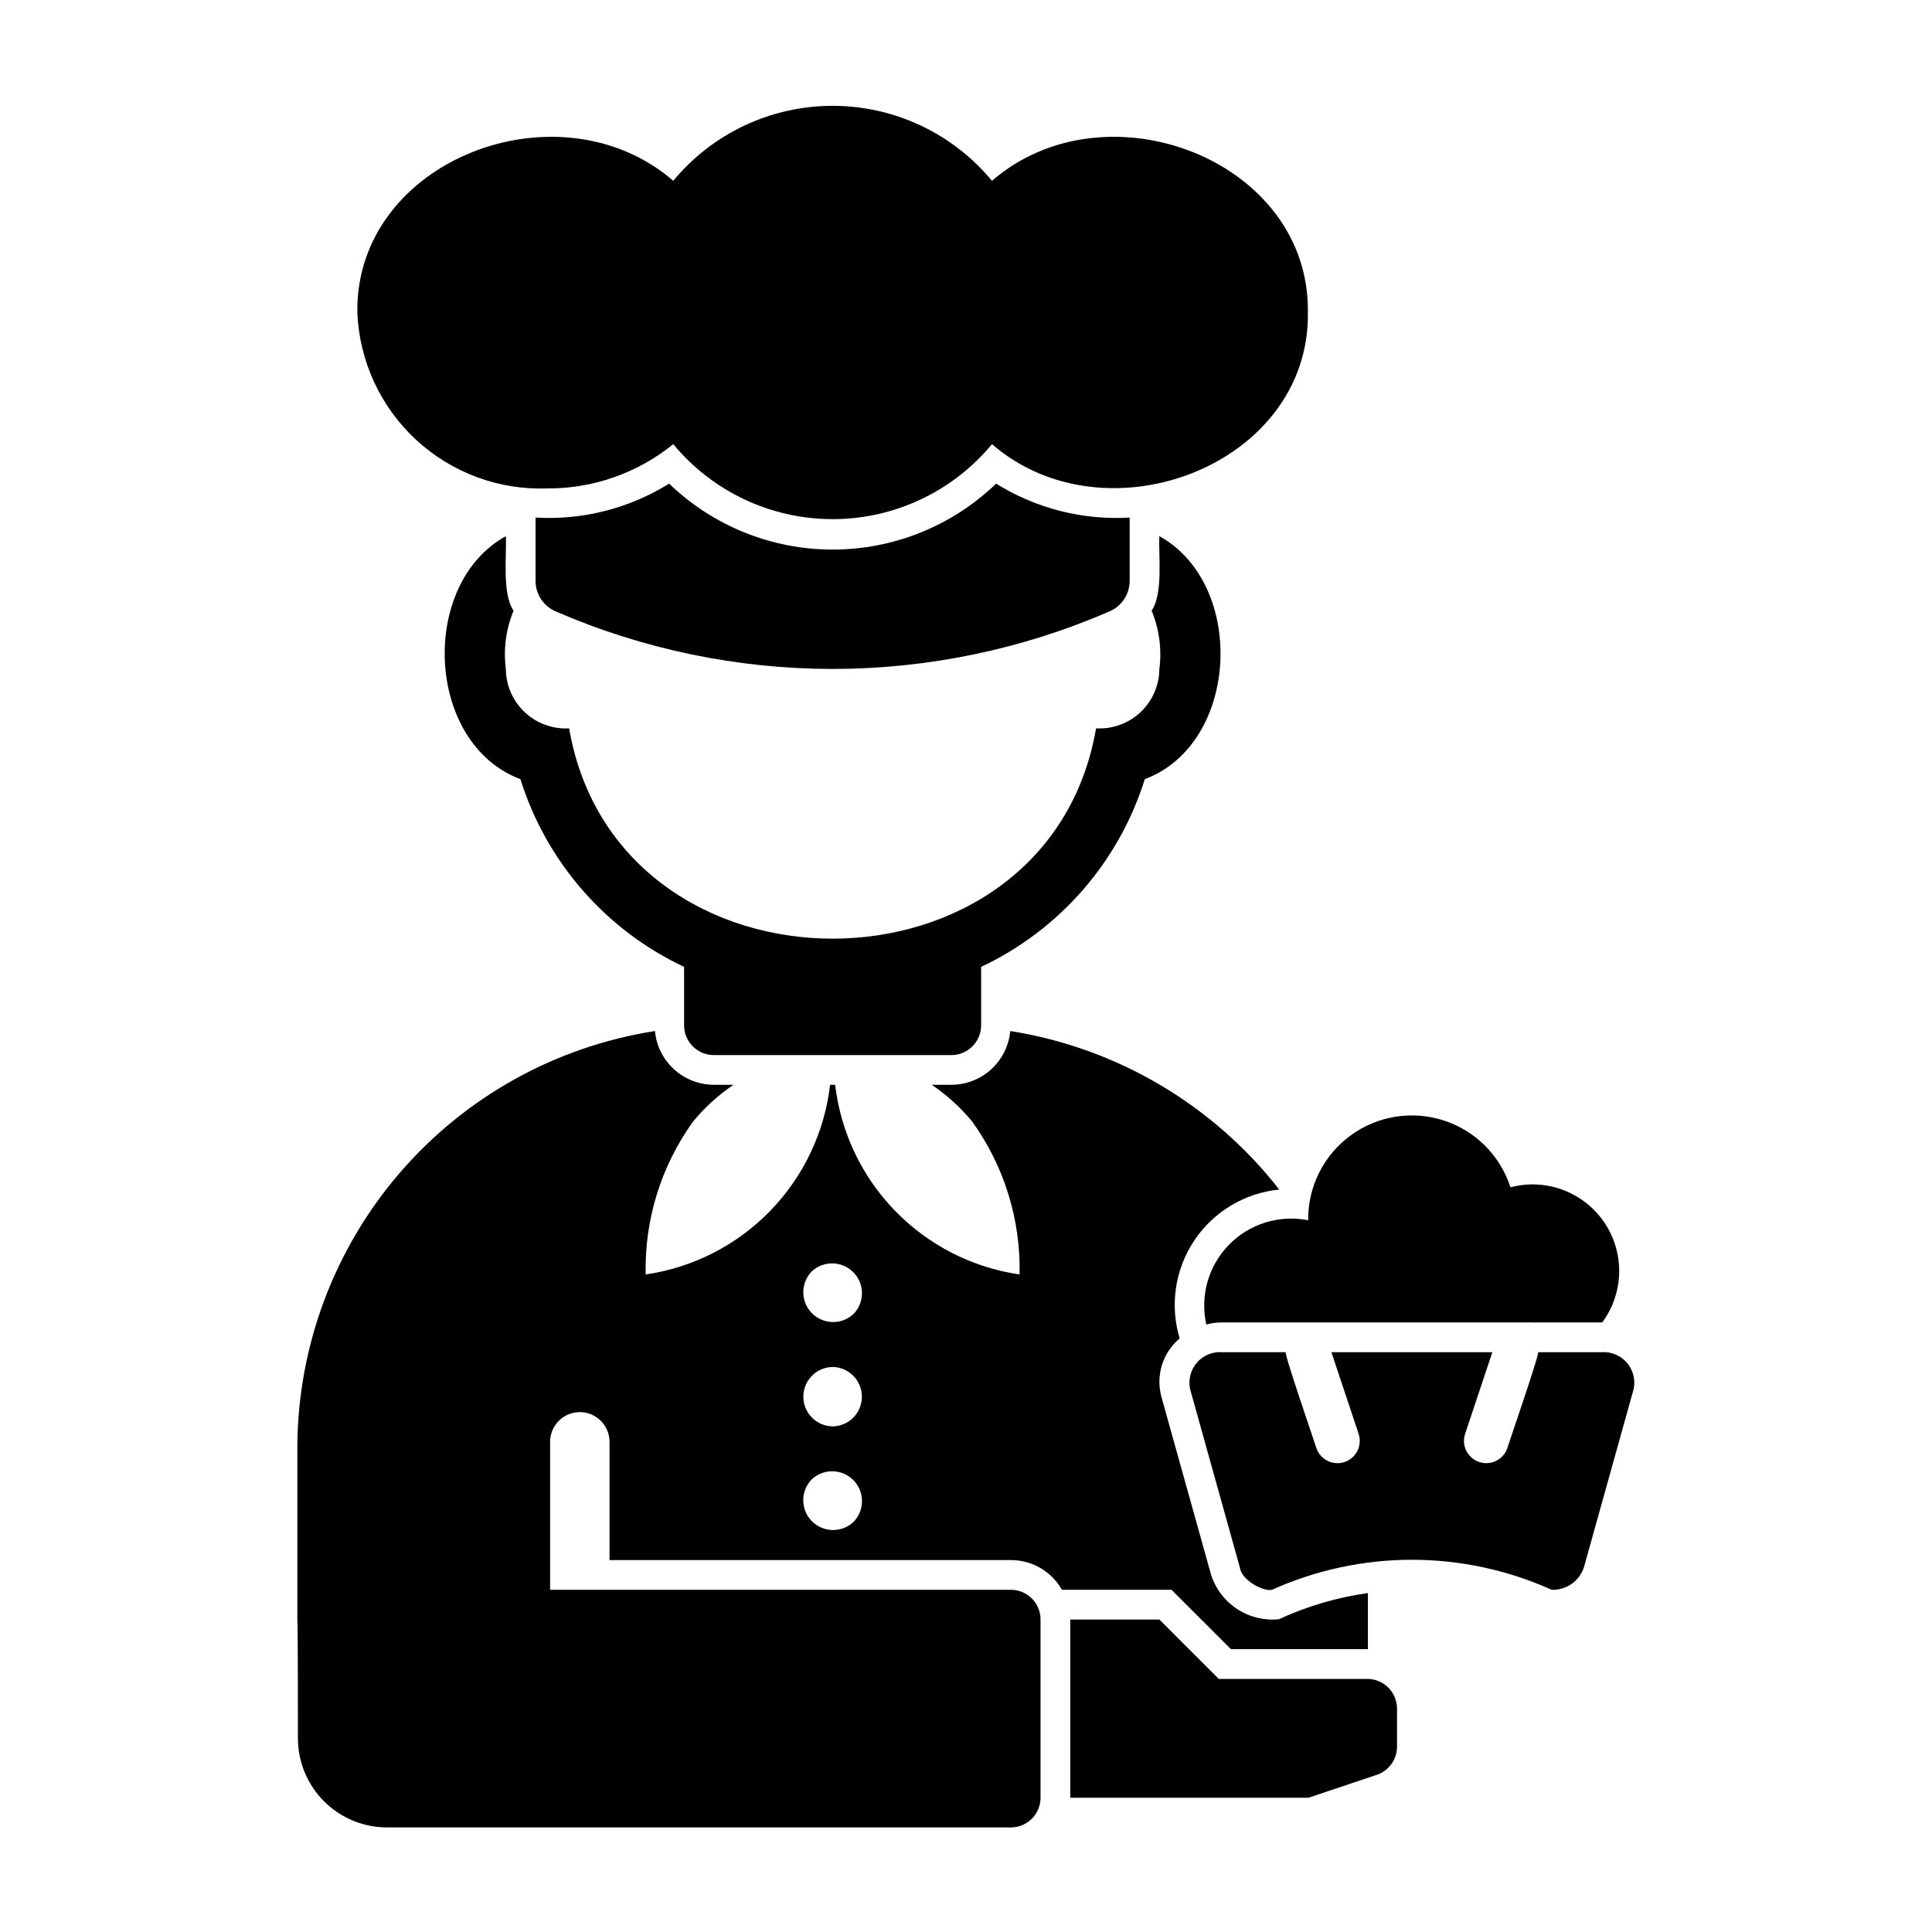
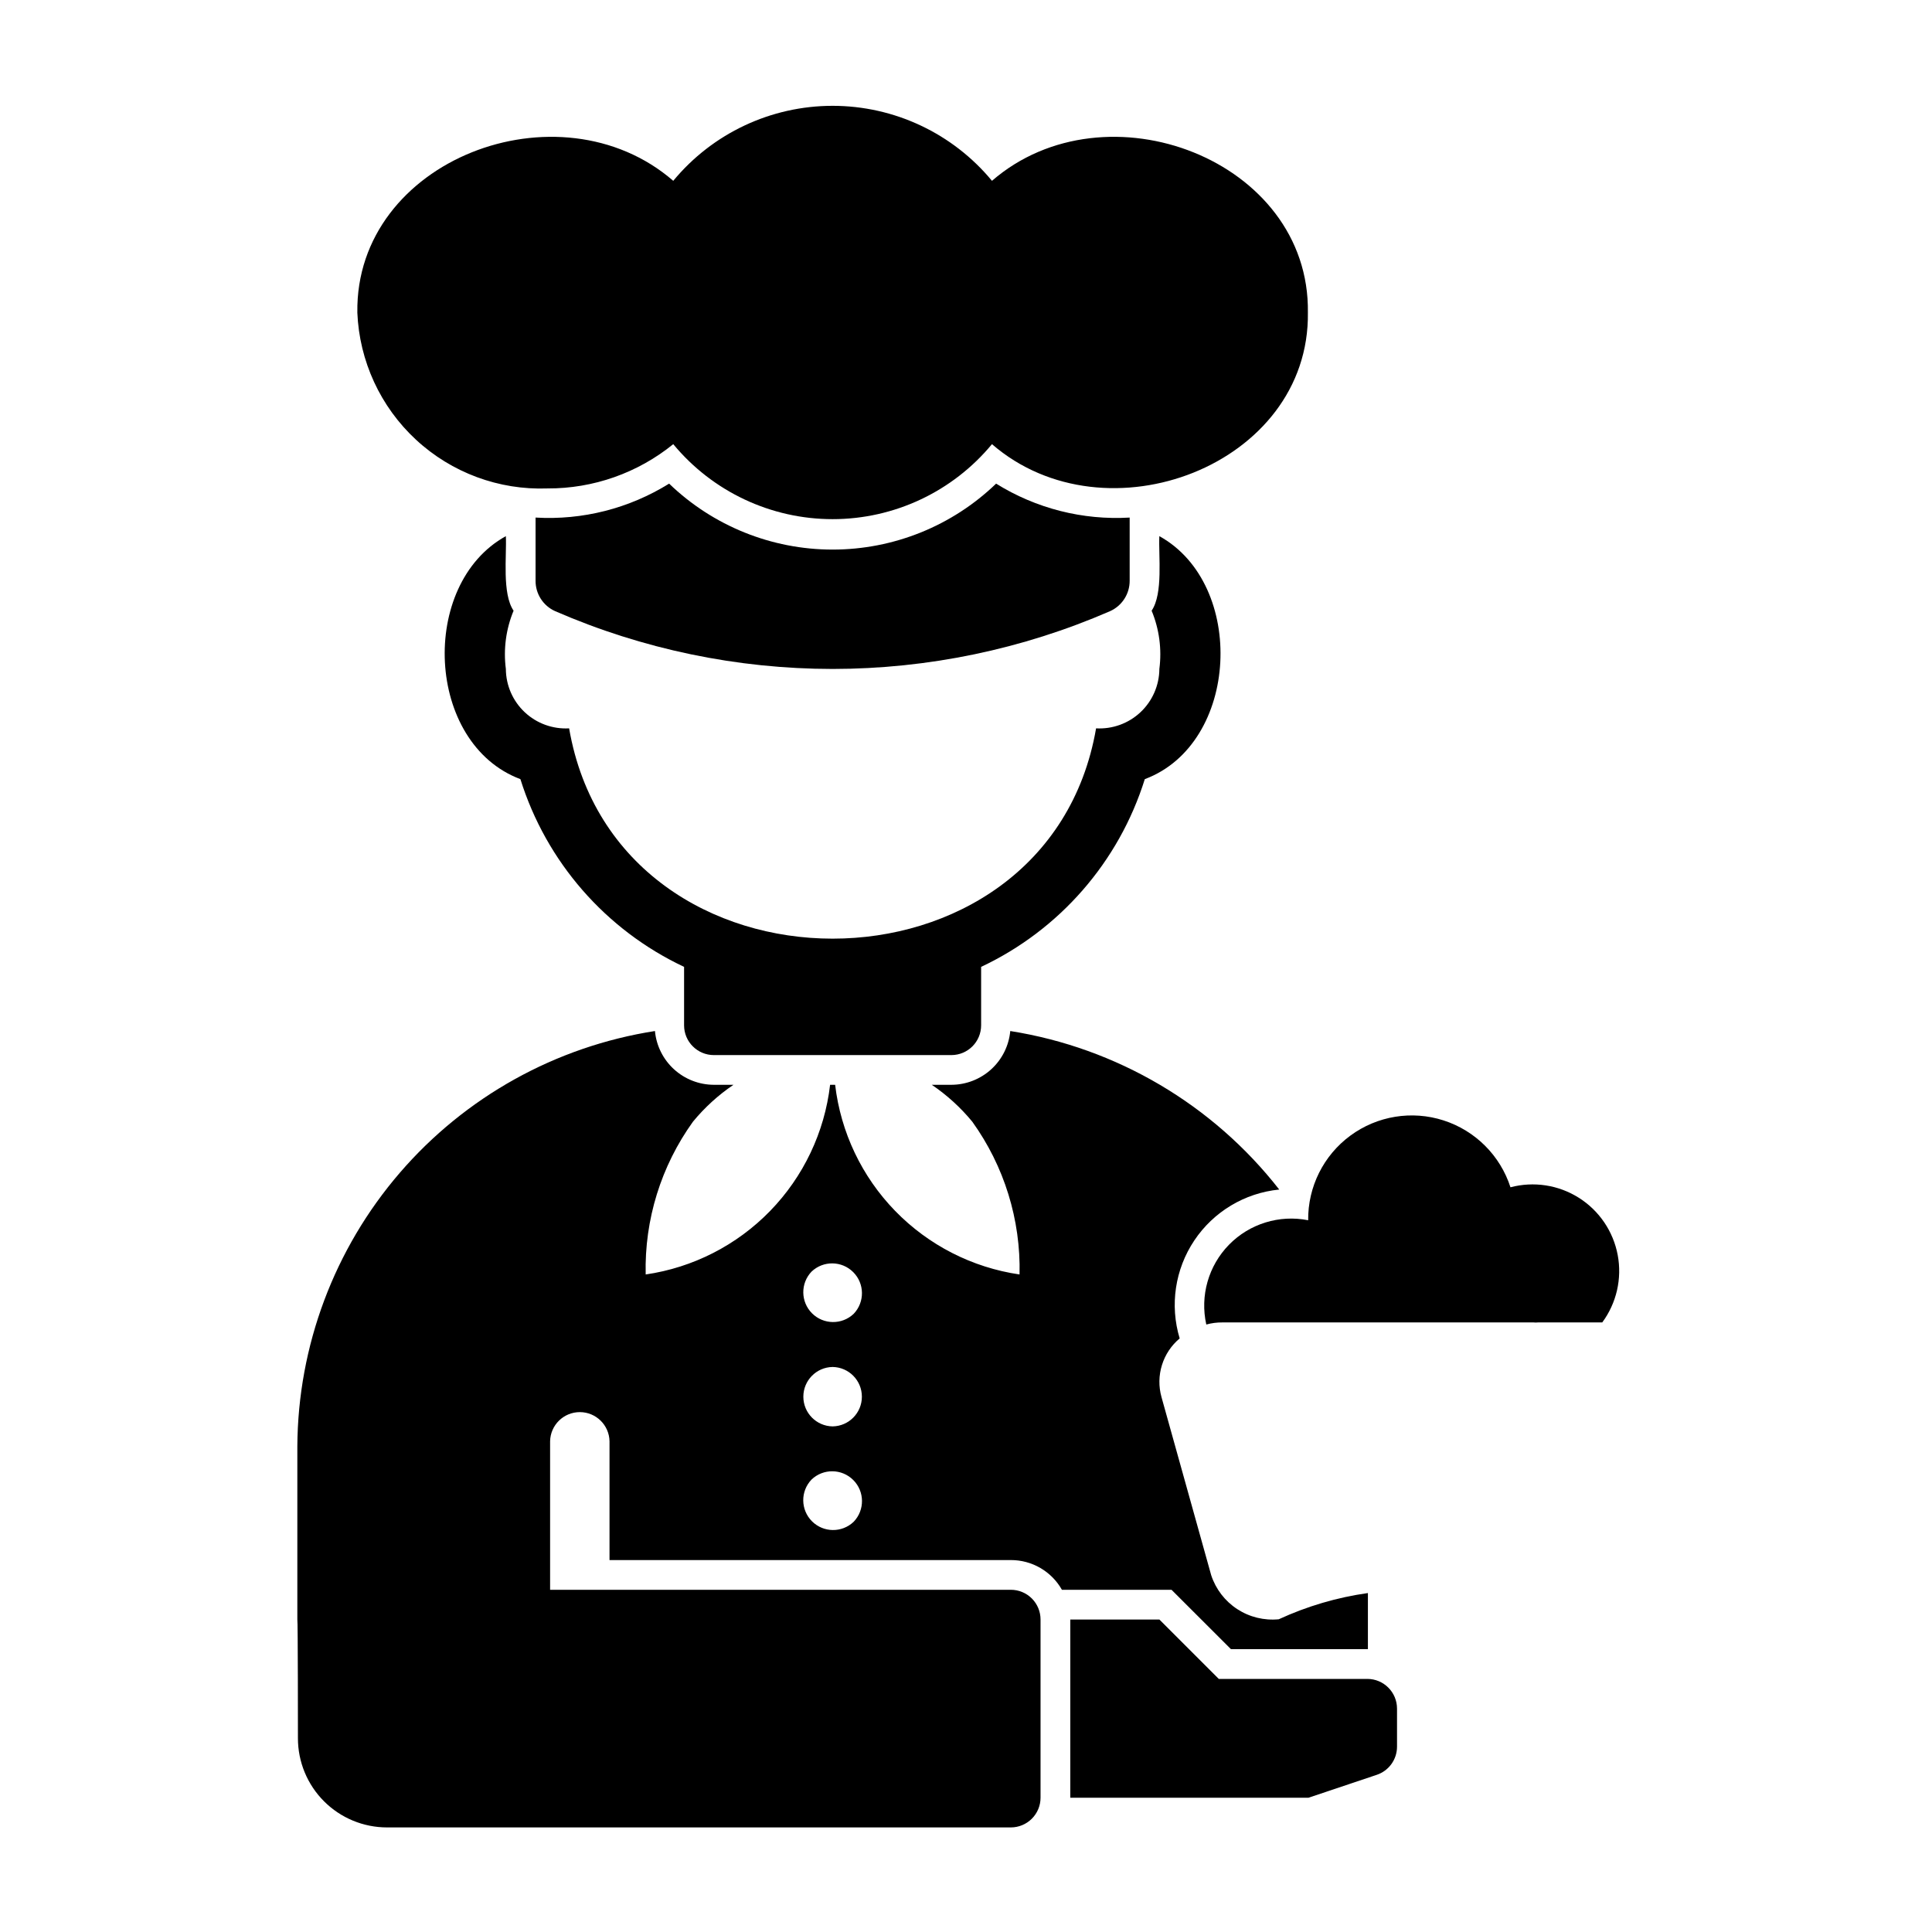
<svg xmlns="http://www.w3.org/2000/svg" fill="#000000" width="800px" height="800px" version="1.1" viewBox="144 144 512 512">
  <g>
    <path d="m333.16 423.61h62.977c4.344-0.012 7.859-3.527 7.871-7.871v-15.508c20.785-9.781 36.52-27.828 43.375-49.75 25.129-9.398 26.934-51.648 3.856-64.395-0.25 5.258 1.051 15.191-2.047 19.758h0.004c2.019 4.875 2.727 10.195 2.047 15.43-0.027 4.348-1.836 8.496-5.004 11.473-3.172 2.977-7.422 4.519-11.766 4.273-12.84 74.328-126.82 74.297-139.65 0-4.34 0.246-8.594-1.297-11.762-4.273-3.172-2.977-4.981-7.125-5.004-11.473-0.68-5.234 0.027-10.551 2.047-15.43-3.094-4.527-1.801-14.543-2.047-19.758-23.078 12.746-21.27 54.992 3.856 64.395 6.859 21.922 22.59 39.969 43.375 49.75v15.508c0.012 4.344 3.531 7.859 7.871 7.871z" />
    <path d="m364.65 321.28c25.289-0.016 50.301-5.223 73.496-15.301 3.199-1.418 5.25-4.598 5.227-8.098v-16.719c-12.445 0.734-24.812-2.41-35.395-8.996-11.633 11.215-27.168 17.48-43.328 17.48s-31.691-6.266-43.328-17.48c-10.582 6.586-22.949 9.73-35.391 8.996v16.723c-0.027 3.481 2 6.644 5.172 8.07 23.207 10.094 48.242 15.309 73.547 15.324z" />
    <path d="m289.08 273.44c12.137 0.059 23.914-4.086 33.34-11.734 10.41 12.586 25.895 19.875 42.23 19.875 16.336 0 31.82-7.289 42.234-19.875 30.195 26.164 84.297 5.59 83.719-34.895 0.578-40.48-53.531-61.062-83.719-34.891-10.414-12.59-25.898-19.875-42.234-19.875-16.336 0-31.82 7.285-42.23 19.875-30.203-26.168-84.297-5.59-83.719 34.895h-0.004c0.52 12.855 6.113 24.984 15.555 33.723 9.445 8.742 21.969 13.379 34.828 12.902z" />
    <path d="m490.68 467.38c-7.644-1.523-15.543 0.922-20.992 6.496-5.445 5.574-7.707 13.527-6.008 21.137 1.383-0.383 2.816-0.57 4.25-0.555h82.5c0.367 0.043 0.734 0.043 1.102 0h17.082c3.789-5.129 5.273-11.602 4.094-17.867-1.176-6.266-4.906-11.762-10.297-15.164-5.391-3.406-11.957-4.414-18.121-2.785-2.711-8.41-9.305-15-17.715-17.715-8.41-2.711-17.609-1.211-24.723 4.031-7.113 5.242-11.27 13.586-11.172 22.422z" />
    <path d="m470.22 581.05h36.289v-14.875c-8.172 1.148-16.133 3.492-23.621 6.949-3.867 0.379-7.746-0.57-11.004-2.691-3.254-2.121-5.688-5.289-6.902-8.977l-13.18-47.23v-0.004c-0.773-2.777-0.73-5.719 0.129-8.473 0.855-2.754 2.484-5.203 4.695-7.055-2.652-8.797-1.234-18.32 3.875-25.957 5.106-7.637 13.363-12.59 22.508-13.496-17.582-22.523-43.055-37.539-71.277-42.008-0.363 3.891-2.16 7.504-5.043 10.137s-6.644 4.098-10.547 4.113h-5.211c4.027 2.723 7.641 6.016 10.73 9.77 8.469 11.777 12.871 25.996 12.531 40.496-12.539-1.832-24.129-7.754-32.965-16.84-8.836-9.09-14.426-20.84-15.906-33.426h-1.336c-1.469 12.59-7.059 24.344-15.895 33.434-8.84 9.09-20.43 15.008-32.977 16.832-0.34-14.5 4.062-28.719 12.535-40.496 3.09-3.754 6.703-7.047 10.73-9.77h-5.215c-3.906-0.016-7.664-1.48-10.547-4.113-2.883-2.633-4.684-6.246-5.047-10.137-26.293 4.102-50.266 17.426-67.633 37.59-17.363 20.164-26.984 45.852-27.137 72.461v45.895c0.156 0 0.156 31.488 0.156 31.488 0 6.262 2.488 12.27 6.918 16.699 4.426 4.43 10.434 6.918 16.699 6.918h165.31c2.086 0 4.09-0.832 5.566-2.309 1.477-1.477 2.305-3.477 2.305-5.566v-47.23c0-2.09-0.828-4.09-2.305-5.566-1.477-1.477-3.481-2.305-5.566-2.305h-122.1v-39.363c0.086-4.285 3.586-7.719 7.875-7.719 4.285 0 7.785 3.434 7.871 7.723v31.484h106.35c2.75-0.008 5.457 0.715 7.836 2.102 2.379 1.383 4.348 3.375 5.703 5.773h29.047zm-99.98-33.77c-3.106 2.973-8.016 2.918-11.055-0.121-3.039-3.043-3.094-7.953-0.121-11.059 3.106-2.973 8.016-2.918 11.059 0.121 3.039 3.039 3.09 7.953 0.117 11.059zm-5.59-25.27h0.004c-4.305-0.066-7.758-3.57-7.758-7.871 0-4.305 3.453-7.809 7.758-7.875 4.301 0.066 7.754 3.57 7.754 7.875 0 4.301-3.453 7.805-7.754 7.871zm5.59-29.836c-3.106 2.961-8.008 2.902-11.043-0.133-3.035-3.035-3.094-7.938-0.133-11.047 3.109-2.961 8.012-2.902 11.047 0.133 3.035 3.035 3.094 7.941 0.129 11.047z" />
-     <path d="m568.41 502.34h-16.863c1.188-1.562-8.262 25.738-8.102 25.484-1.078 3.031-4.383 4.644-7.434 3.625-3.055-1.016-4.731-4.293-3.769-7.363l7.25-21.746h-42.656l7.25 21.746h-0.004c0.961 3.07-0.711 6.348-3.766 7.363-3.051 1.02-6.359-0.594-7.434-3.625 0.066 0.07-9.145-26.66-8.102-25.484h-16.871c-2.543-0.184-5.027 0.836-6.703 2.762-1.676 1.922-2.348 4.523-1.82 7.019l13.18 47.23c0.395 3.523 6.445 6.512 8.523 5.961v0.004c23.578-10.613 50.566-10.613 74.141 0 3.852 0.129 7.328-2.301 8.527-5.965l13.18-47.23h-0.004c0.531-2.496-0.141-5.098-1.816-7.019-1.68-1.922-4.16-2.945-6.707-2.762z" />
    <path d="m506.35 588.93h-39.359l-15.742-15.742h-23.613v47.23h63.129l18.09-6.07h0.004c3.207-1.074 5.367-4.078 5.367-7.461v-10.082c0-4.348-3.527-7.875-7.875-7.875z" />
  </g>
</svg>